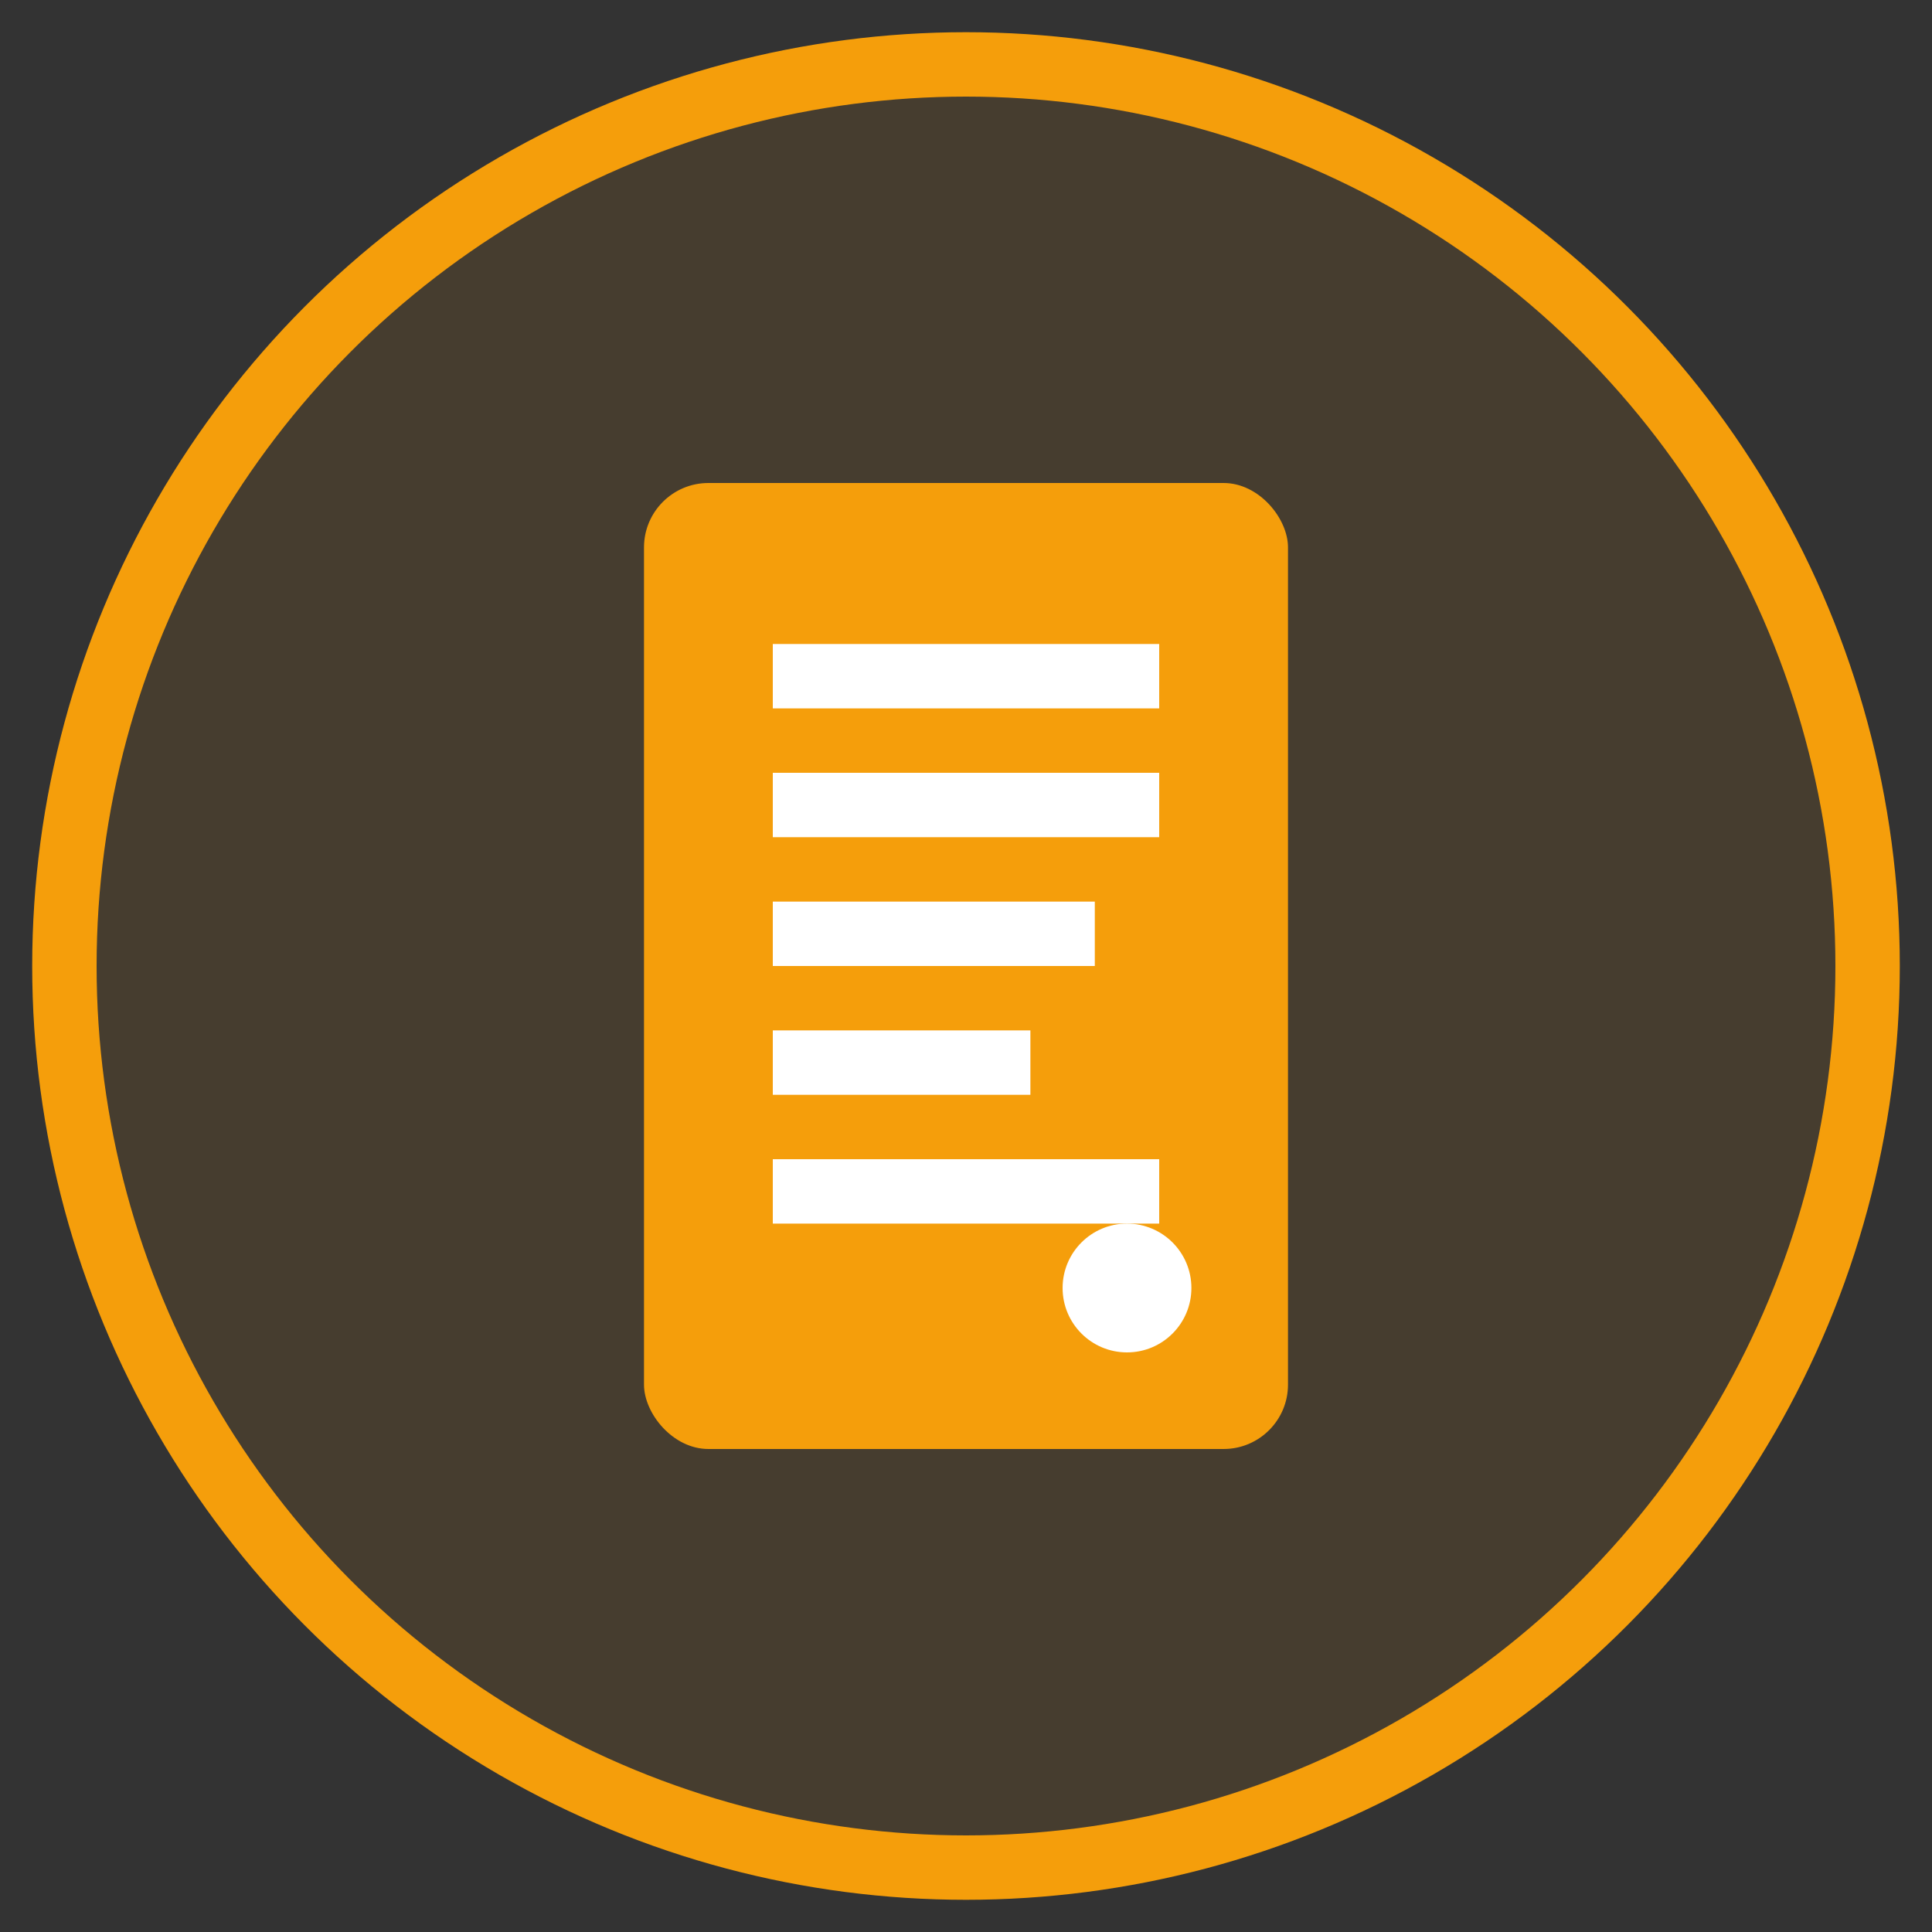
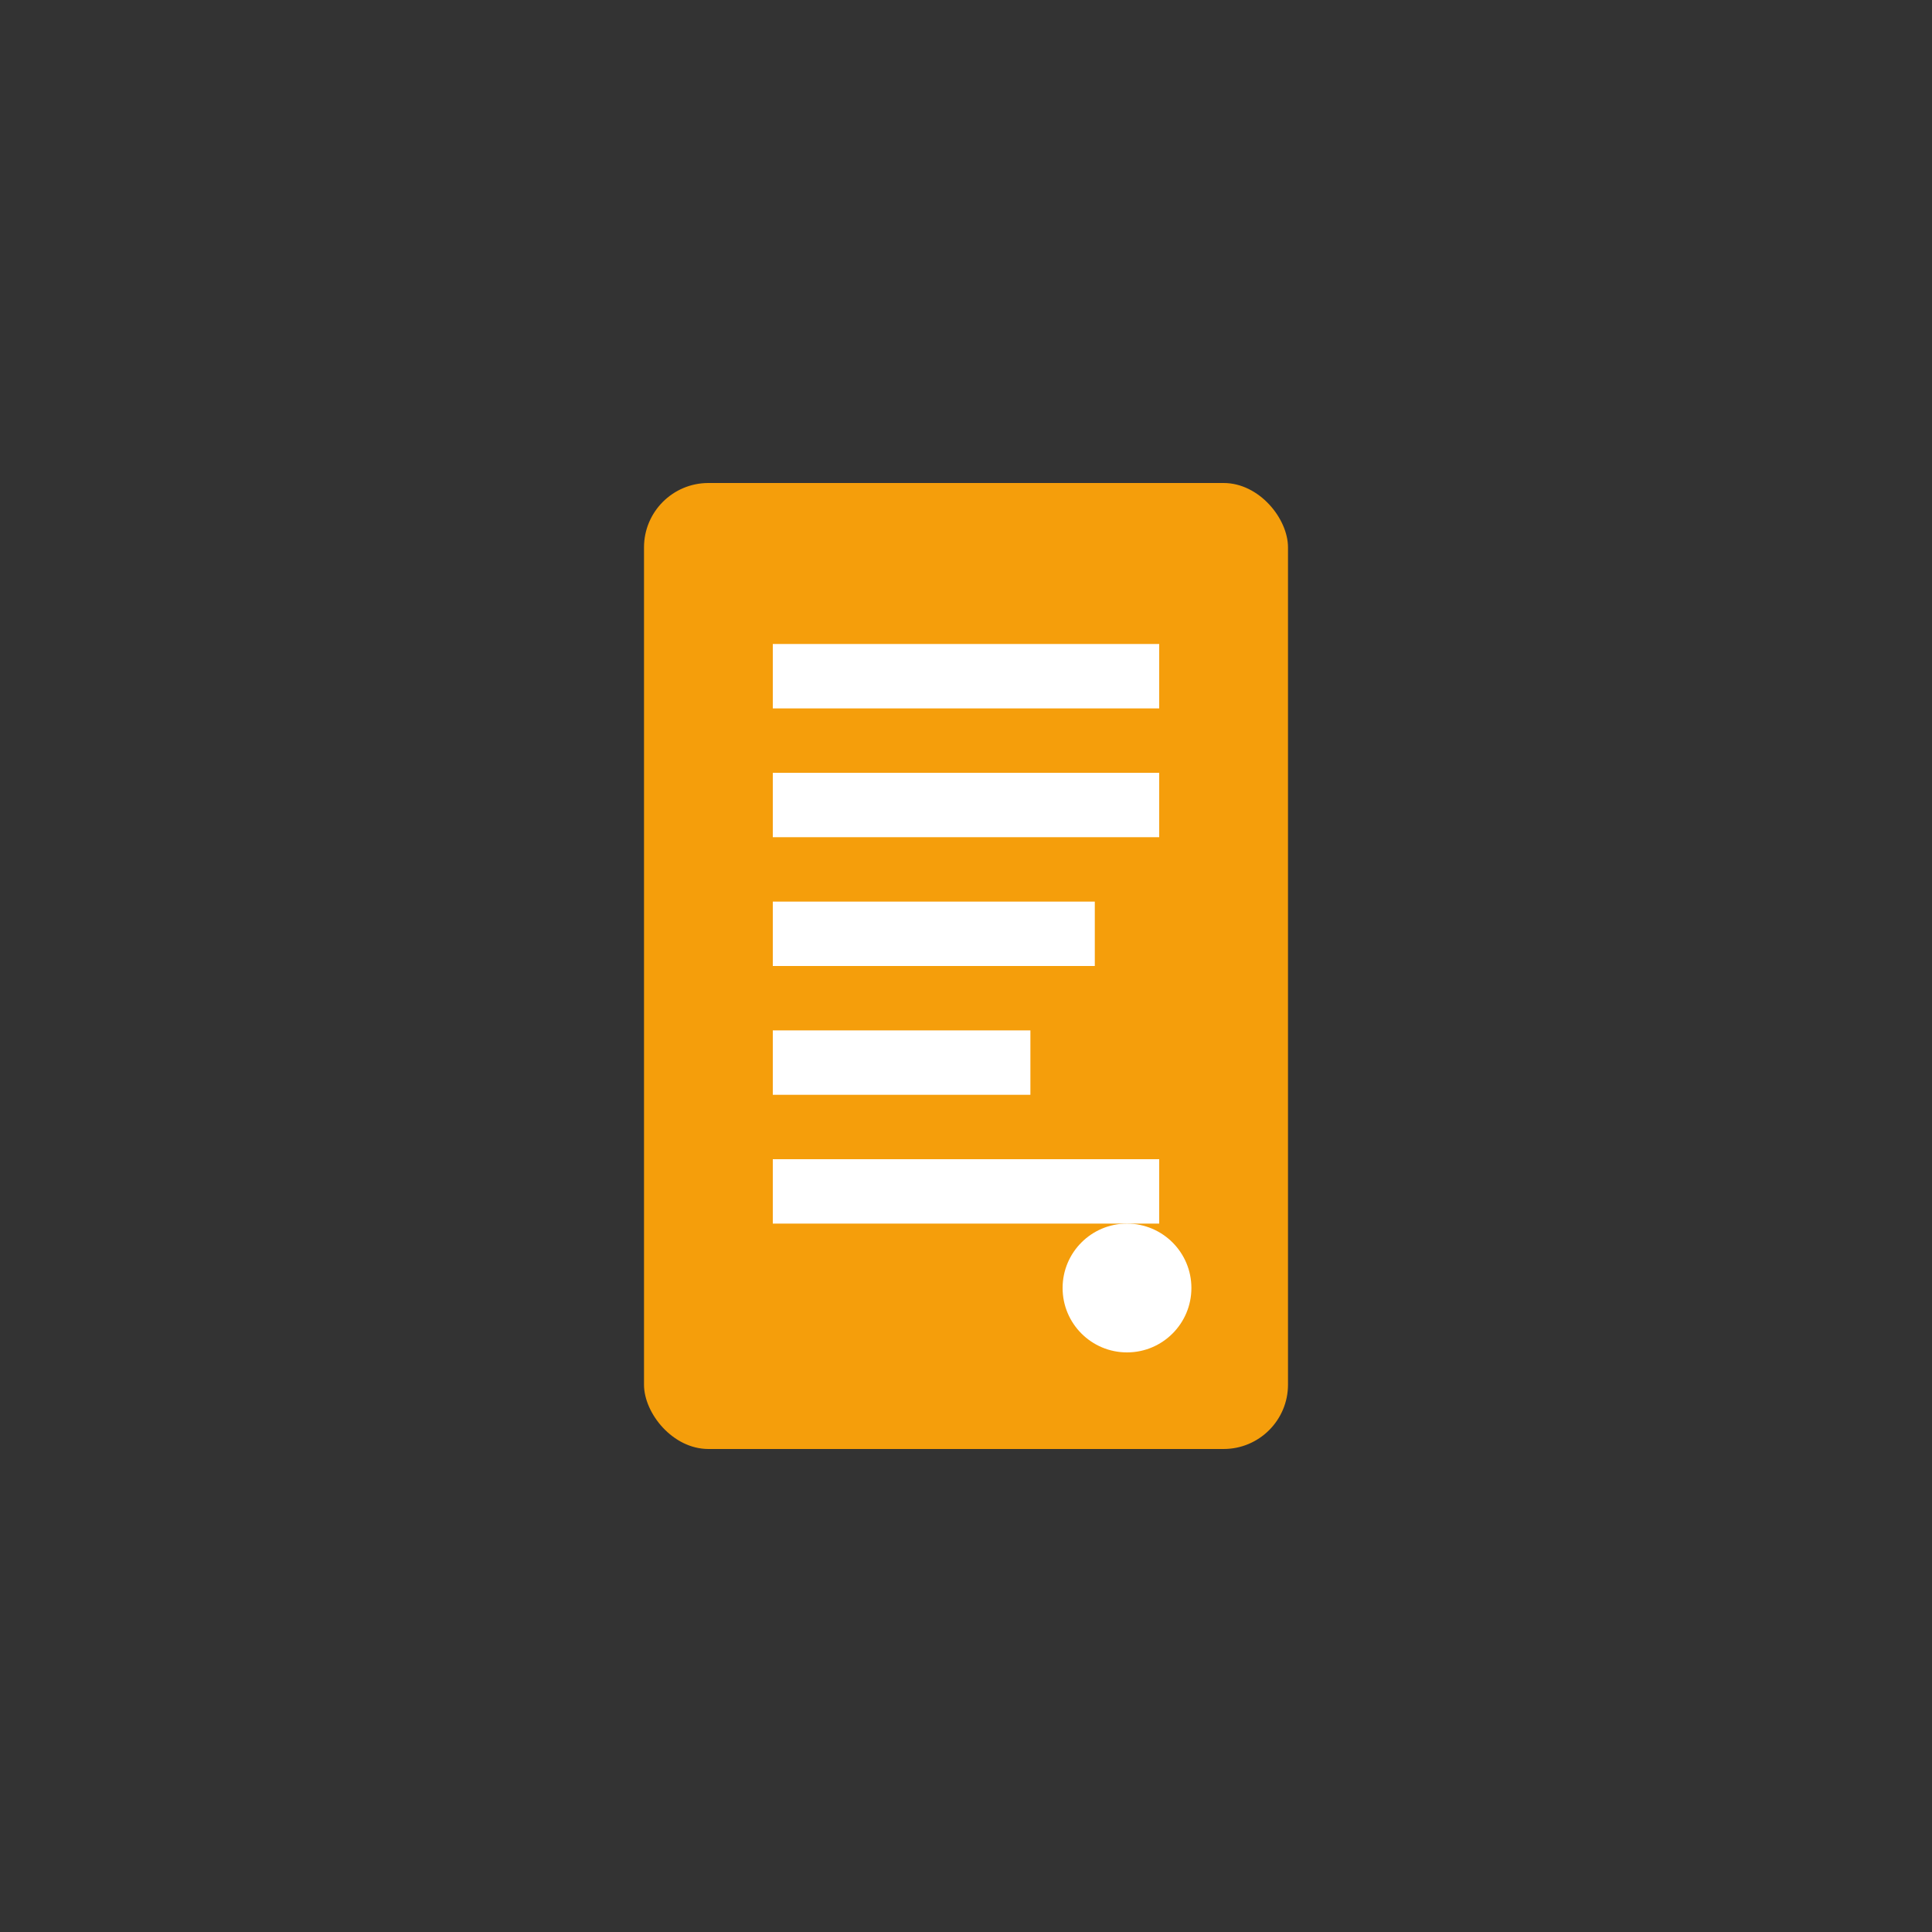
<svg xmlns="http://www.w3.org/2000/svg" width="60" height="60" viewBox="0 0 60 60" fill="none">
  <rect x="0" y="0" width="60" height="60" fill="#333333" stroke="none" />
-   <circle cx="30" cy="30" r="28" fill="#F59E0B" fill-opacity="0.1" stroke="#F59E0B" stroke-width="2" />
  <rect x="20" y="15" width="20" height="30" rx="2" fill="#F59E0B" />
  <rect x="24" y="20" width="12" height="2" fill="#FFFFFF" />
  <rect x="24" y="24" width="12" height="2" fill="#FFFFFF" />
  <rect x="24" y="28" width="10" height="2" fill="#FFFFFF" />
  <rect x="24" y="32" width="8" height="2" fill="#FFFFFF" />
  <rect x="24" y="36" width="12" height="2" fill="#FFFFFF" />
  <circle cx="35" cy="40" r="2" fill="#FFFFFF" />
</svg>